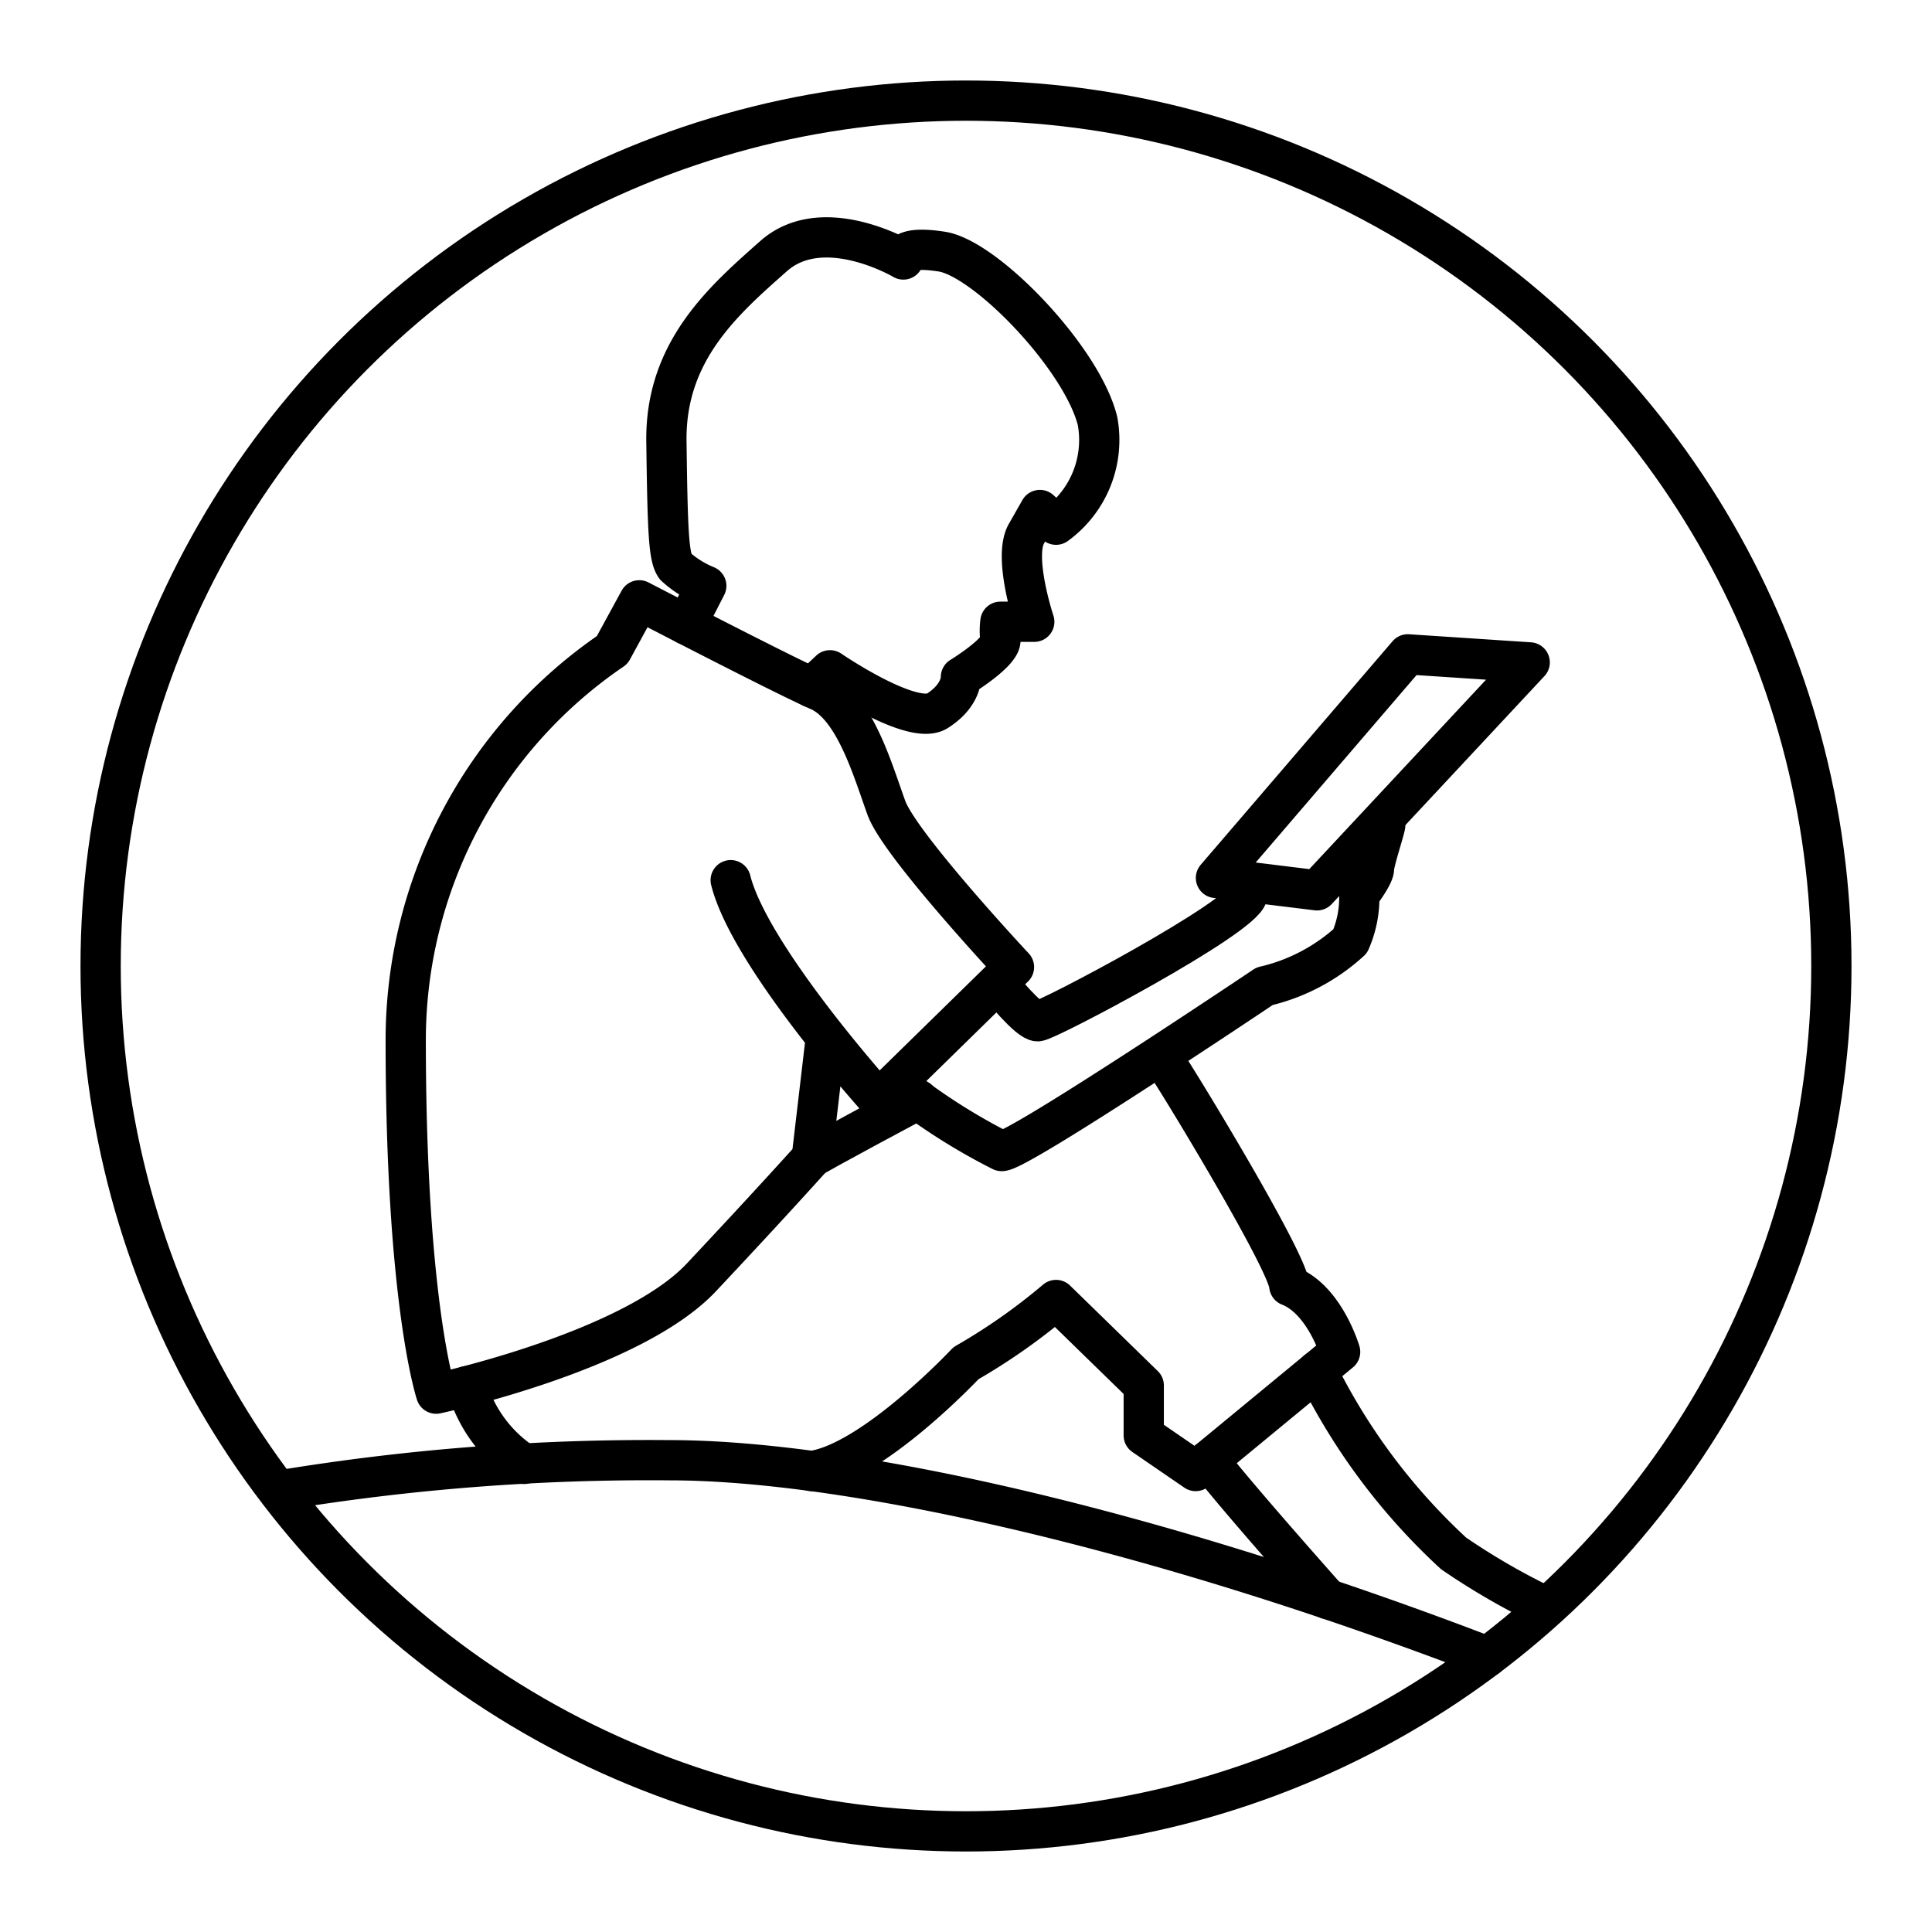
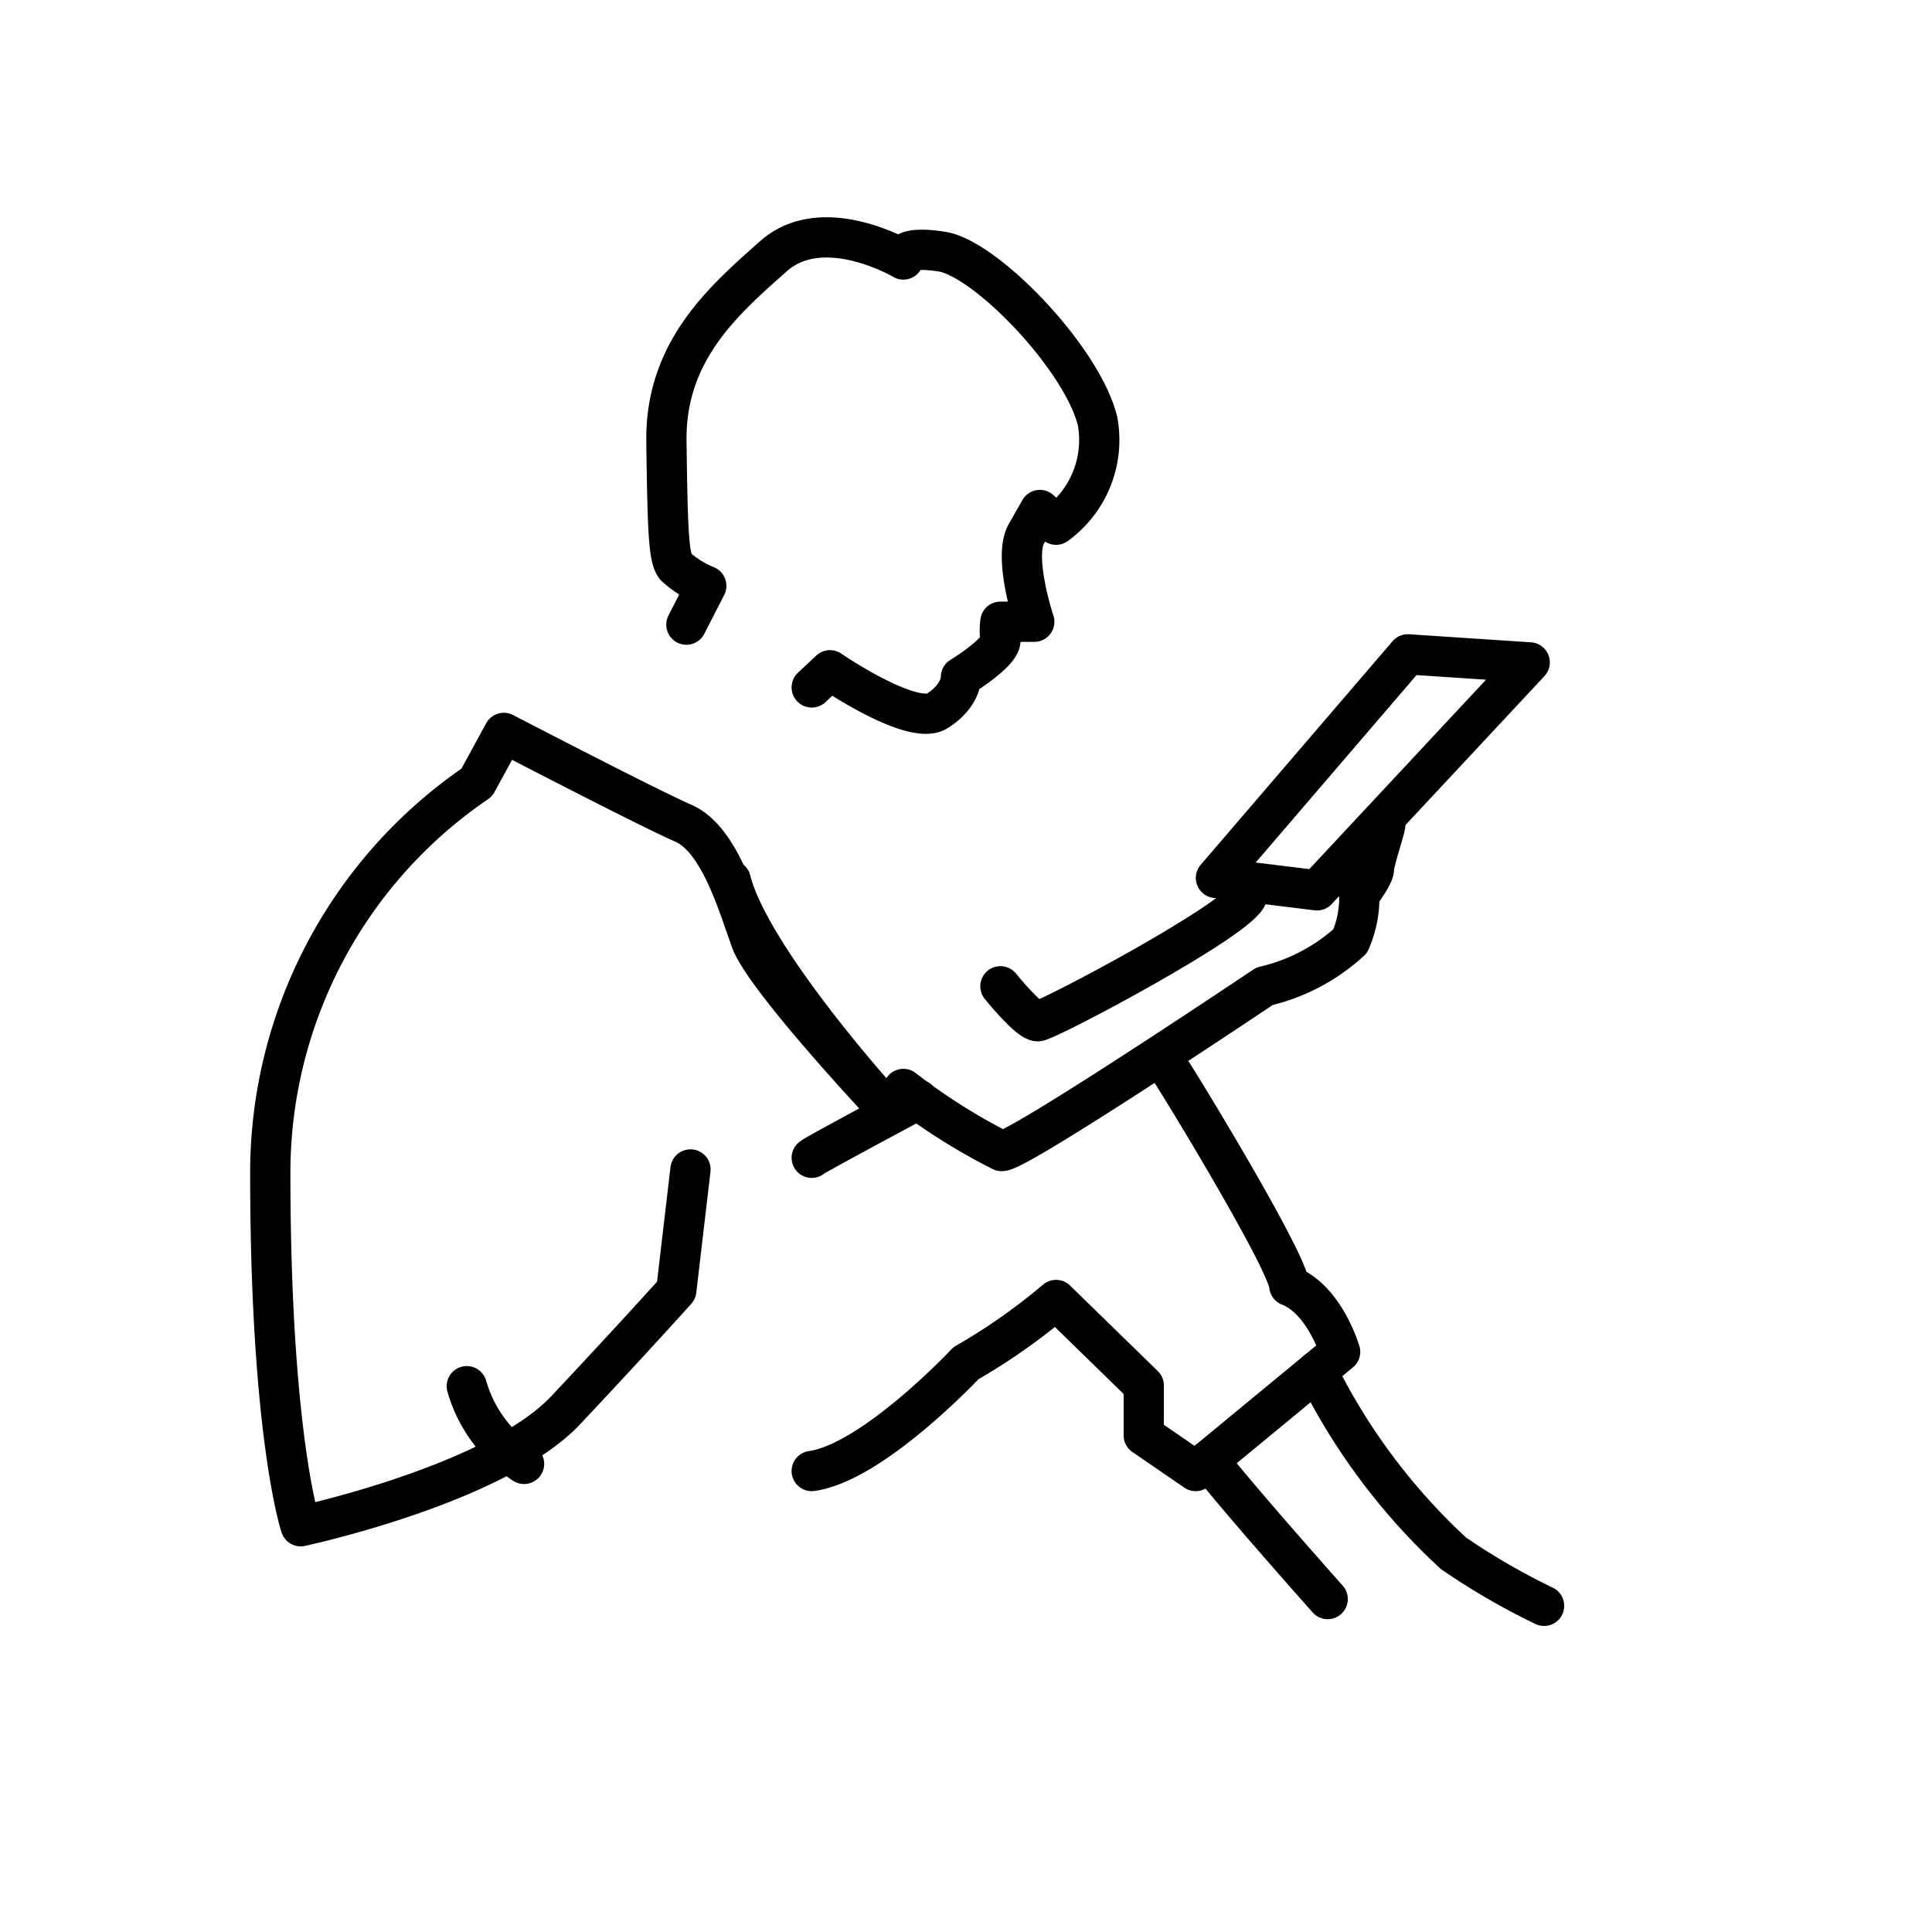
<svg xmlns="http://www.w3.org/2000/svg" width="800" height="800" viewBox="0 0 48 48">
-   <circle cx="24" cy="24" r="21.5" fill="none" stroke="currentColor" stroke-linecap="round" stroke-linejoin="round" />
-   <path fill="none" stroke="currentColor" stroke-linecap="round" stroke-linejoin="round" d="M6.944 37.03a56.3 56.3 0 0 1 9.696-.751c4.318 0 11.836 1.626 20.316 4.879" />
  <path fill="none" stroke="currentColor" stroke-linecap="round" stroke-linejoin="round" d="M20.167 36.547c1.52-.212 3.833-2.679 3.833-2.679a15 15 0 0 0 2.237-1.57l2.179 2.124v1.24l1.29.885l3.589-2.96s-.379-1.293-1.262-1.64c-.042-.62-2.748-5.06-3-5.425m-6.589.533a15 15 0 0 0 2.44 1.542c.392.028 6.532-4.093 6.532-4.093a4.73 4.73 0 0 0 2.13-1.122a2.7 2.7 0 0 0 .225-1.15s.365-.476.365-.645s.28-1.01.28-1.093" />
  <path fill="none" stroke="currentColor" stroke-linecap="round" stroke-linejoin="round" d="M24.855 24.504s.701.869.925.869s5.103-2.58 5.215-3.14m-10.828 6.532c.09-.084 2.644-1.444 2.644-1.444" />
-   <path fill="none" stroke="currentColor" stroke-linecap="round" stroke-linejoin="round" d="M18.154 21.868c.477 1.907 3.673 5.453 3.673 5.453l3.365-3.294s-2.832-3.028-3.169-3.953s-.785-2.524-1.682-2.916s-4.458-2.243-4.458-2.243l-.673 1.233a11.73 11.73 0 0 0-5.13 9.673c0 6.561.756 8.804.756 8.804s4.85-1.037 6.589-2.888s2.742-2.972 2.742-2.972l.353-3.004" />
+   <path fill="none" stroke="currentColor" stroke-linecap="round" stroke-linejoin="round" d="M18.154 21.868c.477 1.907 3.673 5.453 3.673 5.453s-2.832-3.028-3.169-3.953s-.785-2.524-1.682-2.916s-4.458-2.243-4.458-2.243l-.673 1.233a11.73 11.73 0 0 0-5.13 9.673c0 6.561.756 8.804.756 8.804s4.85-1.037 6.589-2.888s2.742-2.972 2.742-2.972l.353-3.004" />
  <path fill="none" stroke="currentColor" stroke-linecap="round" stroke-linejoin="round" d="M11.597 34.44a3.44 3.44 0 0 0 1.423 1.93m19.701-2.31a15.5 15.5 0 0 0 3.391 4.532a17 17 0 0 0 2.25 1.304M30.03 36.28c.573.756 2.396 2.817 2.956 3.448M20.167 17.079l.454-.426s2.047 1.402 2.664 1.01s.589-.842.589-.842s1.01-.617.981-.925a1.7 1.7 0 0 1 0-.449h.841s-.532-1.598-.196-2.186l.336-.59l.401.365a2.6 2.6 0 0 0 1.03-2.58c-.393-1.57-2.776-4.037-3.87-4.205s-.953.196-.953.196s-1.99-1.177-3.224-.084s-2.692 2.356-2.663 4.599s.056 2.887.224 3.112a2.6 2.6 0 0 0 .766.481l-.494.964m17.924.738l3.028.2l-5.284 5.663l-2.511-.308z" />
</svg>